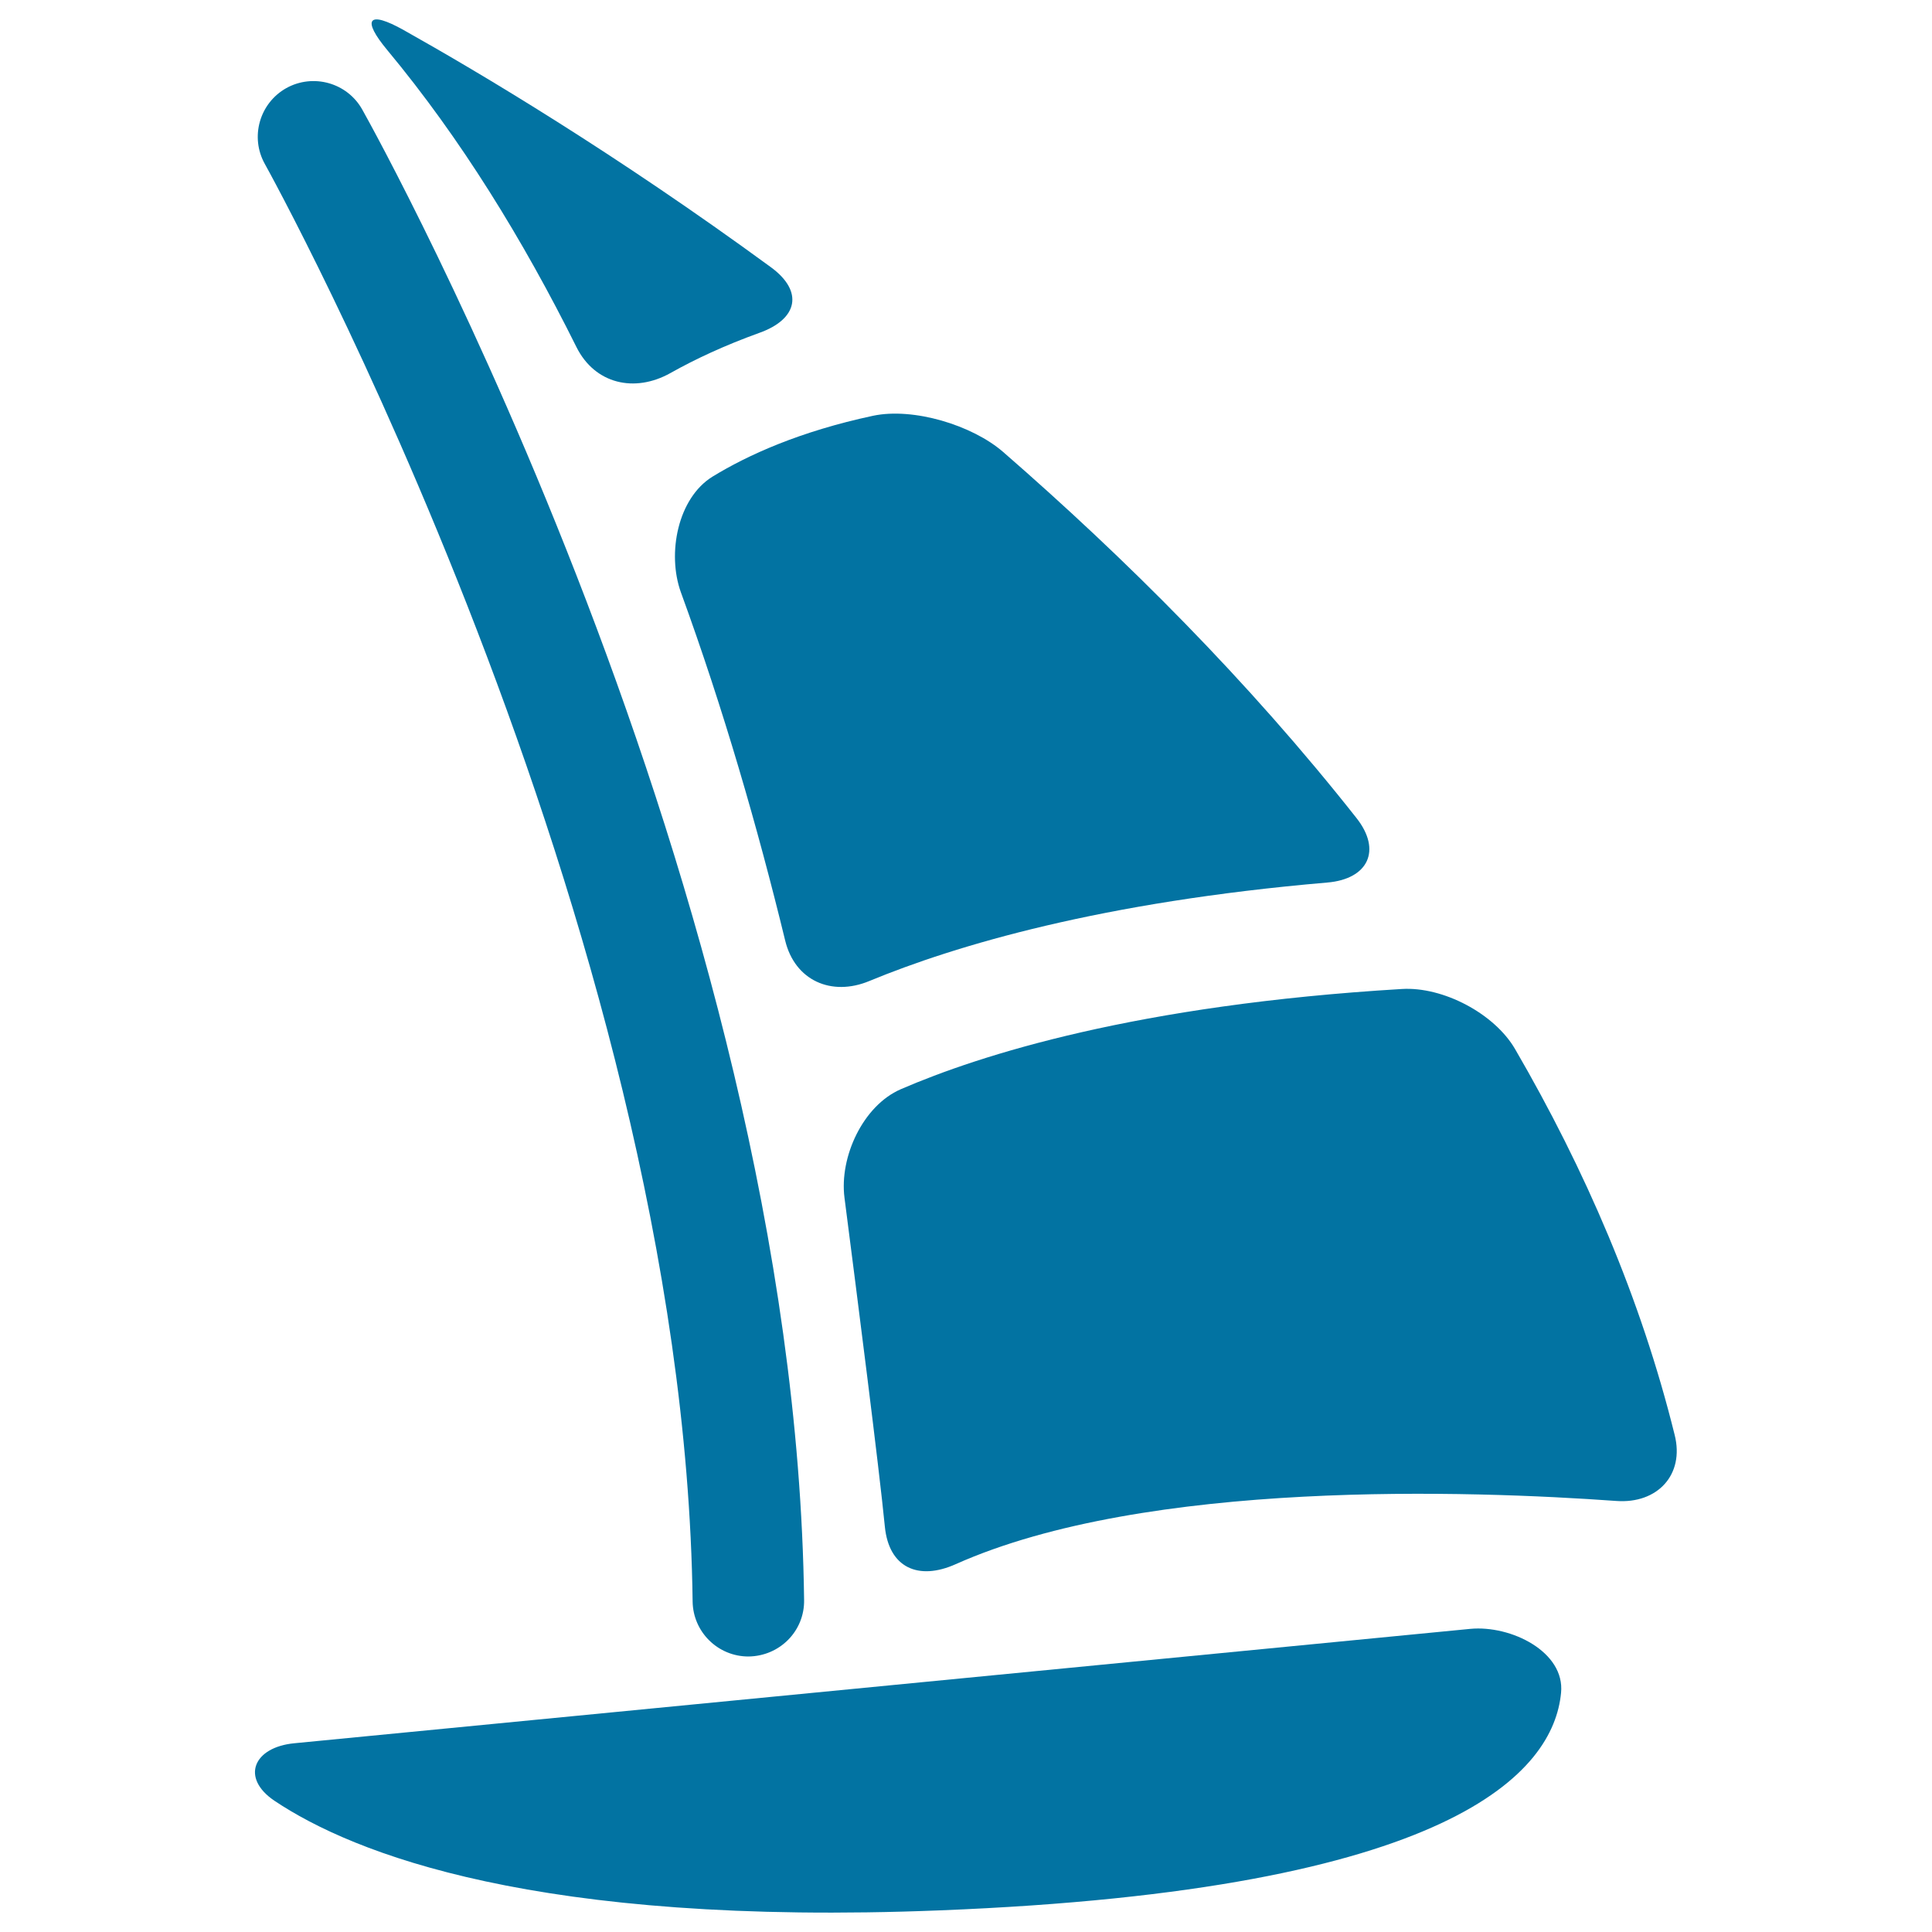
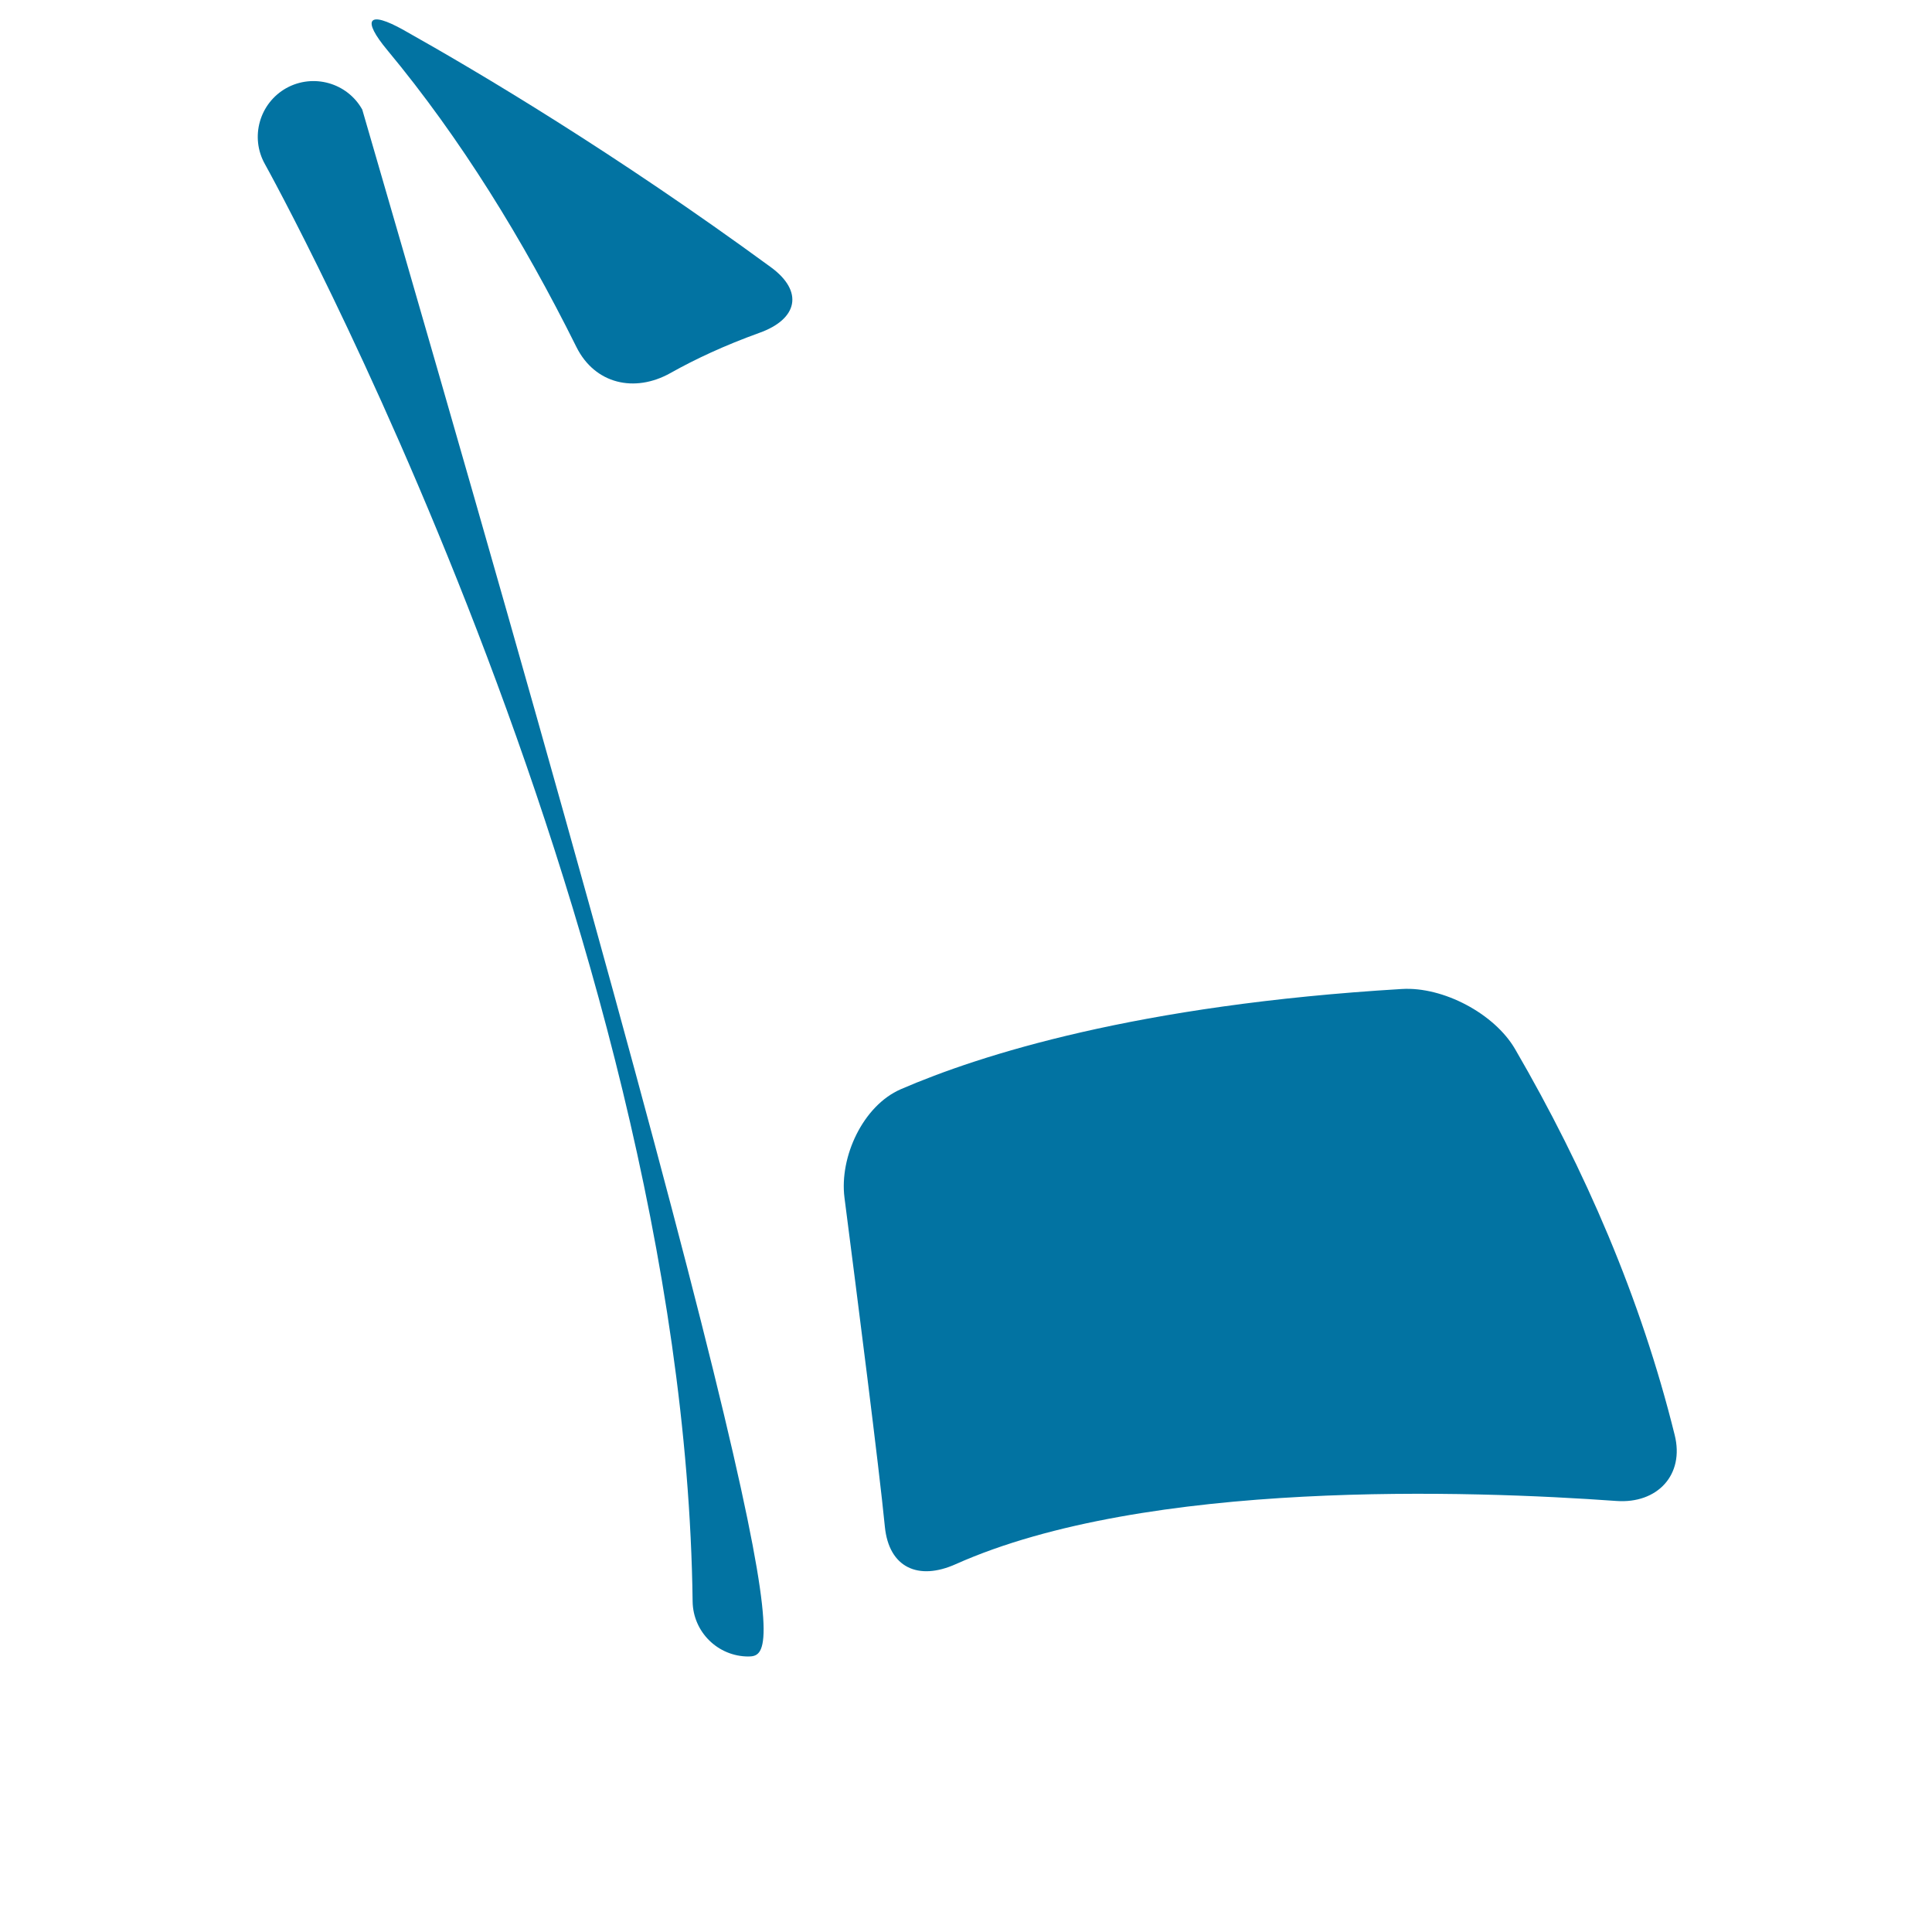
<svg xmlns="http://www.w3.org/2000/svg" viewBox="0 0 1000 1000" style="fill:#0273a2">
  <title>Sailboat With Sail SVG icon</title>
  <g>
-     <path d="M761,843.1l-608.6,59.2c-21.2,2-28,17.9-10.3,29.8c40.8,27.3,135.7,65,344.4,56.7C752.7,978.3,804.1,917,808,876.2C810.1,855,782.1,841.1,761,843.1z" />
    <g>
-       <path d="M387.4,857.4c-15.8,0-28.7-12.7-28.9-28.5C354,477,139.3,88.8,137.1,84.9c-7.8-13.9-2.8-31.5,11.1-39.3c13.9-7.7,31.5-2.8,39.3,11.1c9.2,16.4,224,405,228.7,771.4C416.5,844.1,403.7,857.2,387.4,857.4z" />
+       <path d="M387.4,857.4c-15.8,0-28.7-12.7-28.9-28.5C354,477,139.3,88.8,137.1,84.9c-7.8-13.9-2.8-31.5,11.1-39.3c13.9-7.7,31.5-2.8,39.3,11.1C416.5,844.1,403.7,857.2,387.4,857.4z" />
    </g>
    <g>
      <path d="M399,138.3c-80.5-58.9-150.6-100.6-190-122.7c-18.5-10.4-22-5.8-8.4,10.5c37.8,45.5,70.1,97.9,97.8,153.6c9.5,19,30,23.8,48.6,13.4c12.8-7.2,28-14.3,46-20.8C413,165.2,416.1,150.8,399,138.3z" />
-       <path d="M352.4,306.5c22.1,60.6,39.8,122,54,180.3c5,20.7,23.9,29.1,43.5,21c44.7-18.5,120.4-41,237.1-51c21.2-1.8,28.3-16.7,15.1-33.4c-56.1-71.1-119.7-134.5-182.8-189.4c-16.1-14-46.6-23.2-67.4-18.8c-37.9,8.1-64.8,20.3-83.1,31.5C350.8,257.8,345.2,286.5,352.4,306.5z" />
      <path d="M784.2,543c-10.7-18.4-37.3-32.4-58.6-31.1c-137.1,8.2-218.3,34.1-259.4,51.9c-19.5,8.5-31.8,35-29.1,56.1c6.6,51.3,17.9,139.6,20.9,170.3c2.1,21.2,17.3,28.1,36.7,19.4c98.8-44.1,266.8-38.1,342-32.7c21.2,1.5,35.3-13.6,30.1-34.2C849.3,672,820.4,605.3,784.2,543z" />
    </g>
  </g>
</svg>